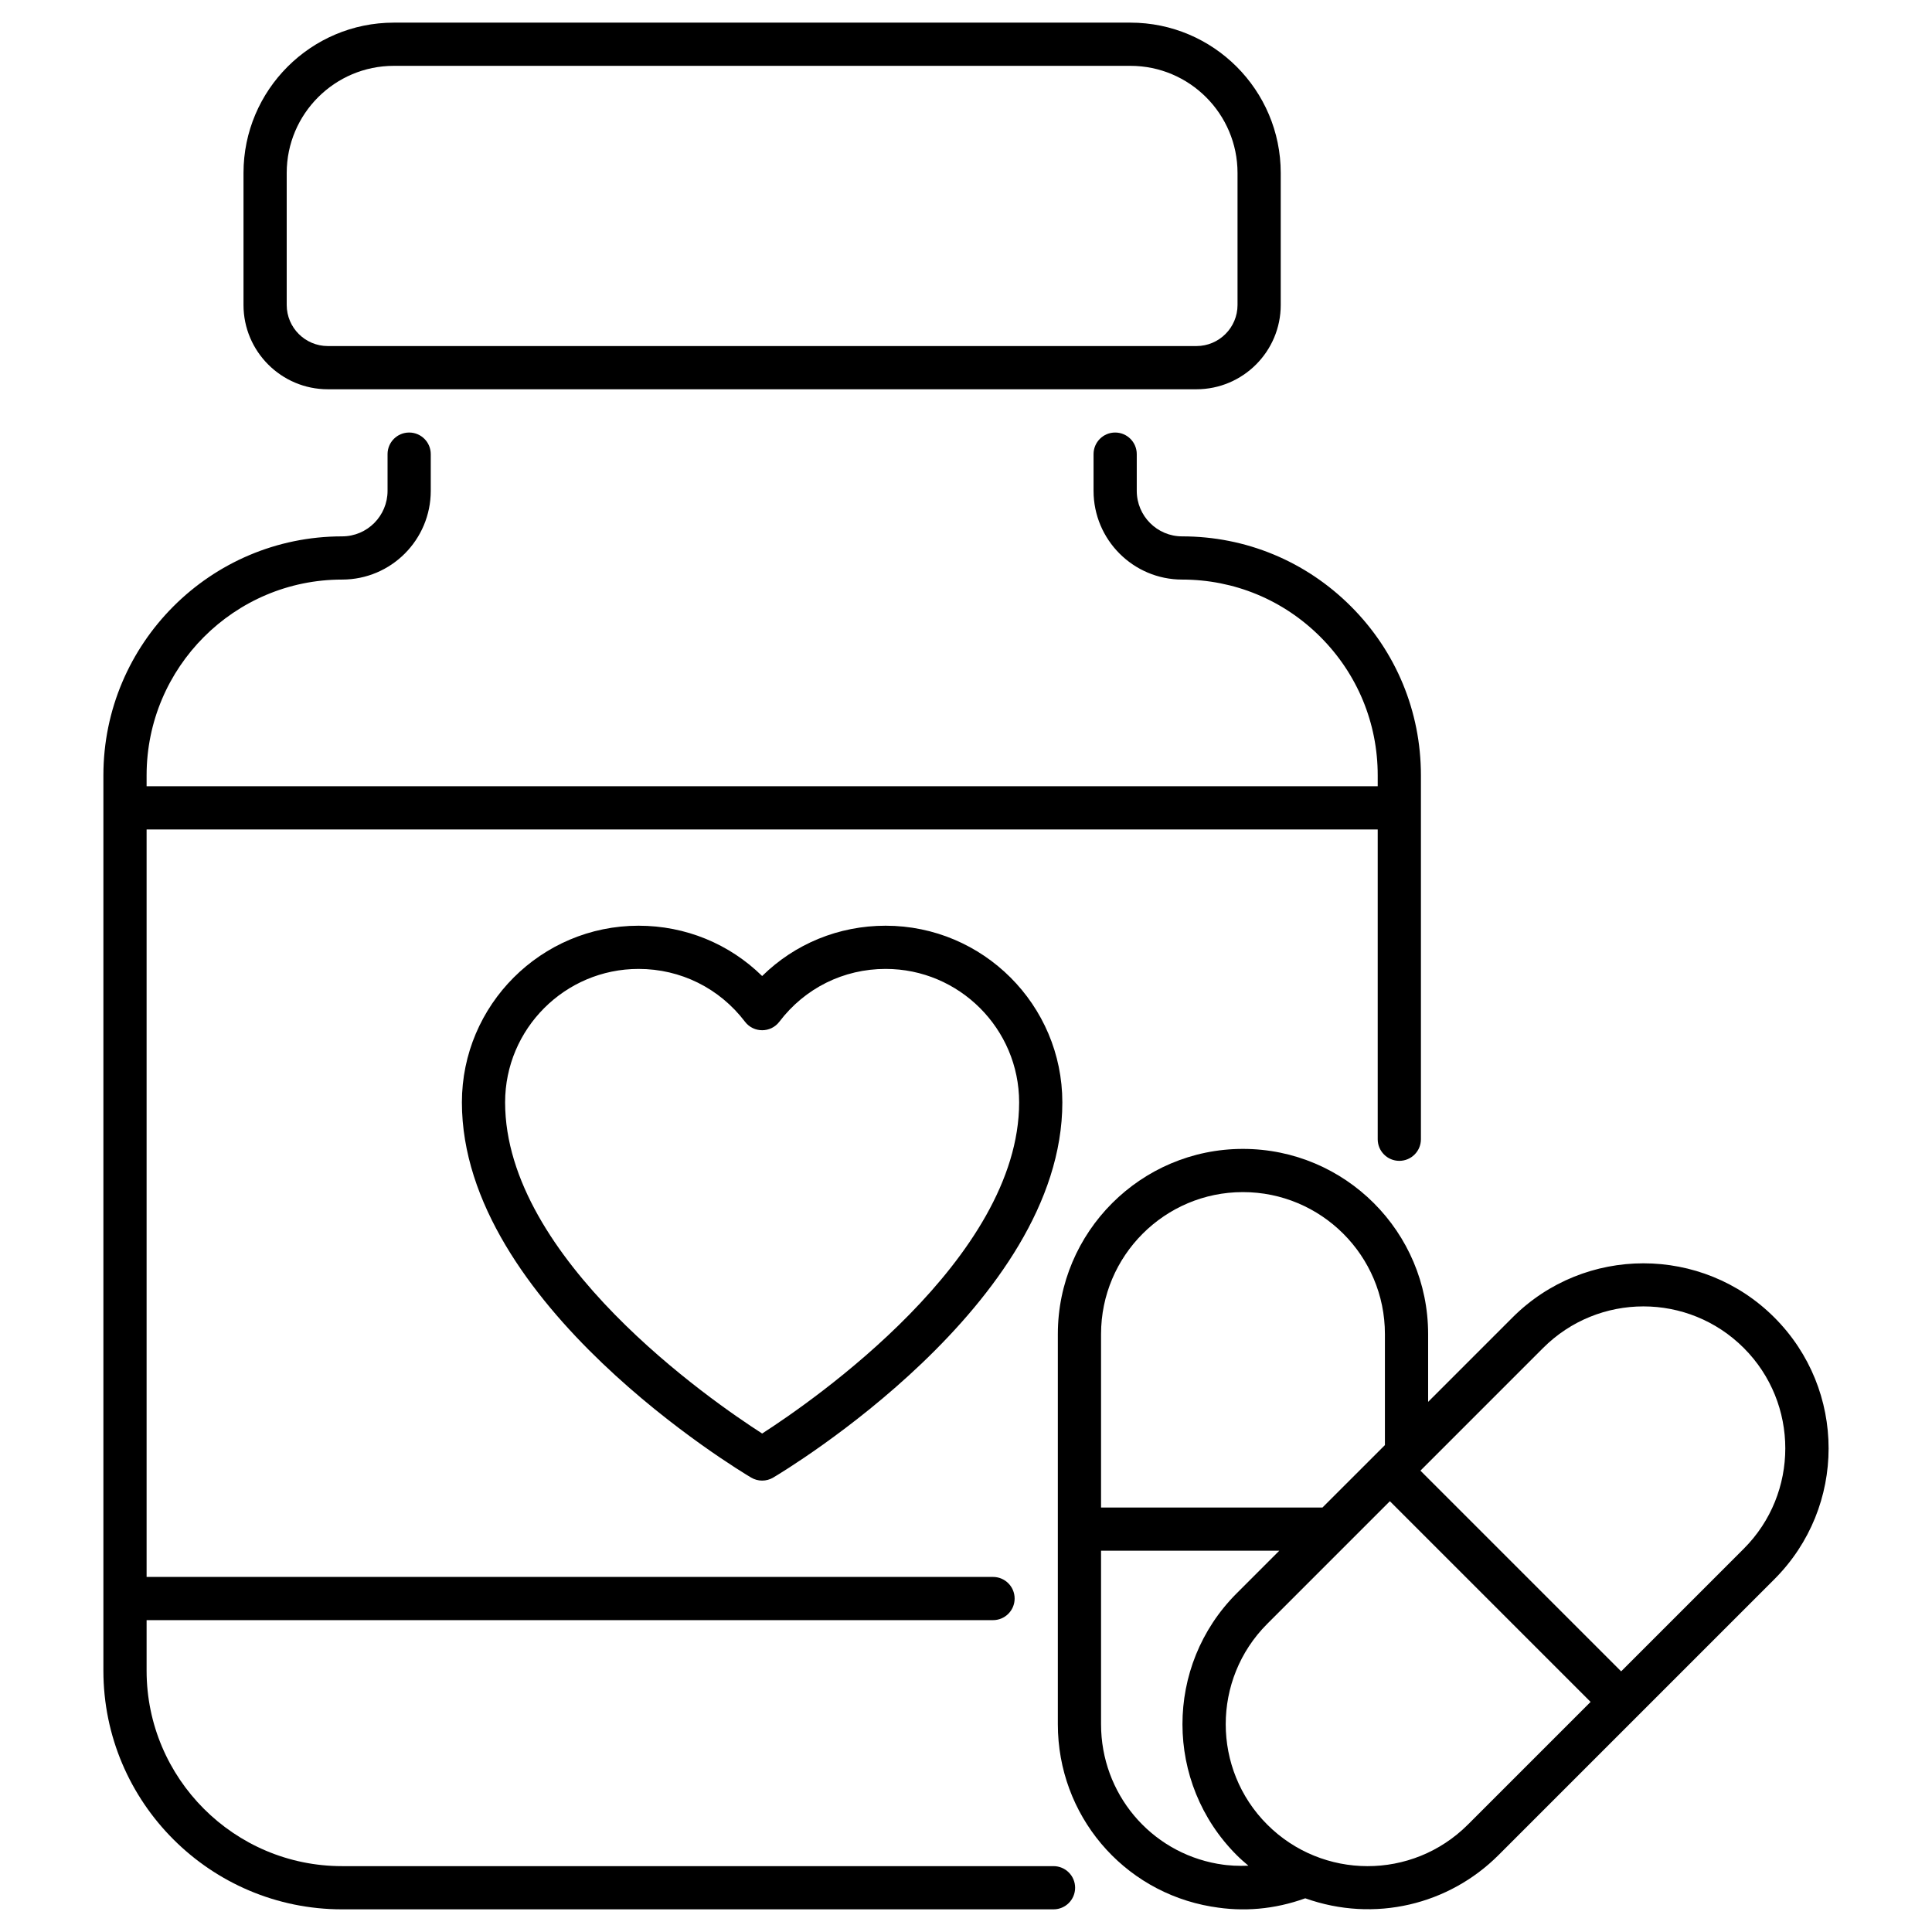
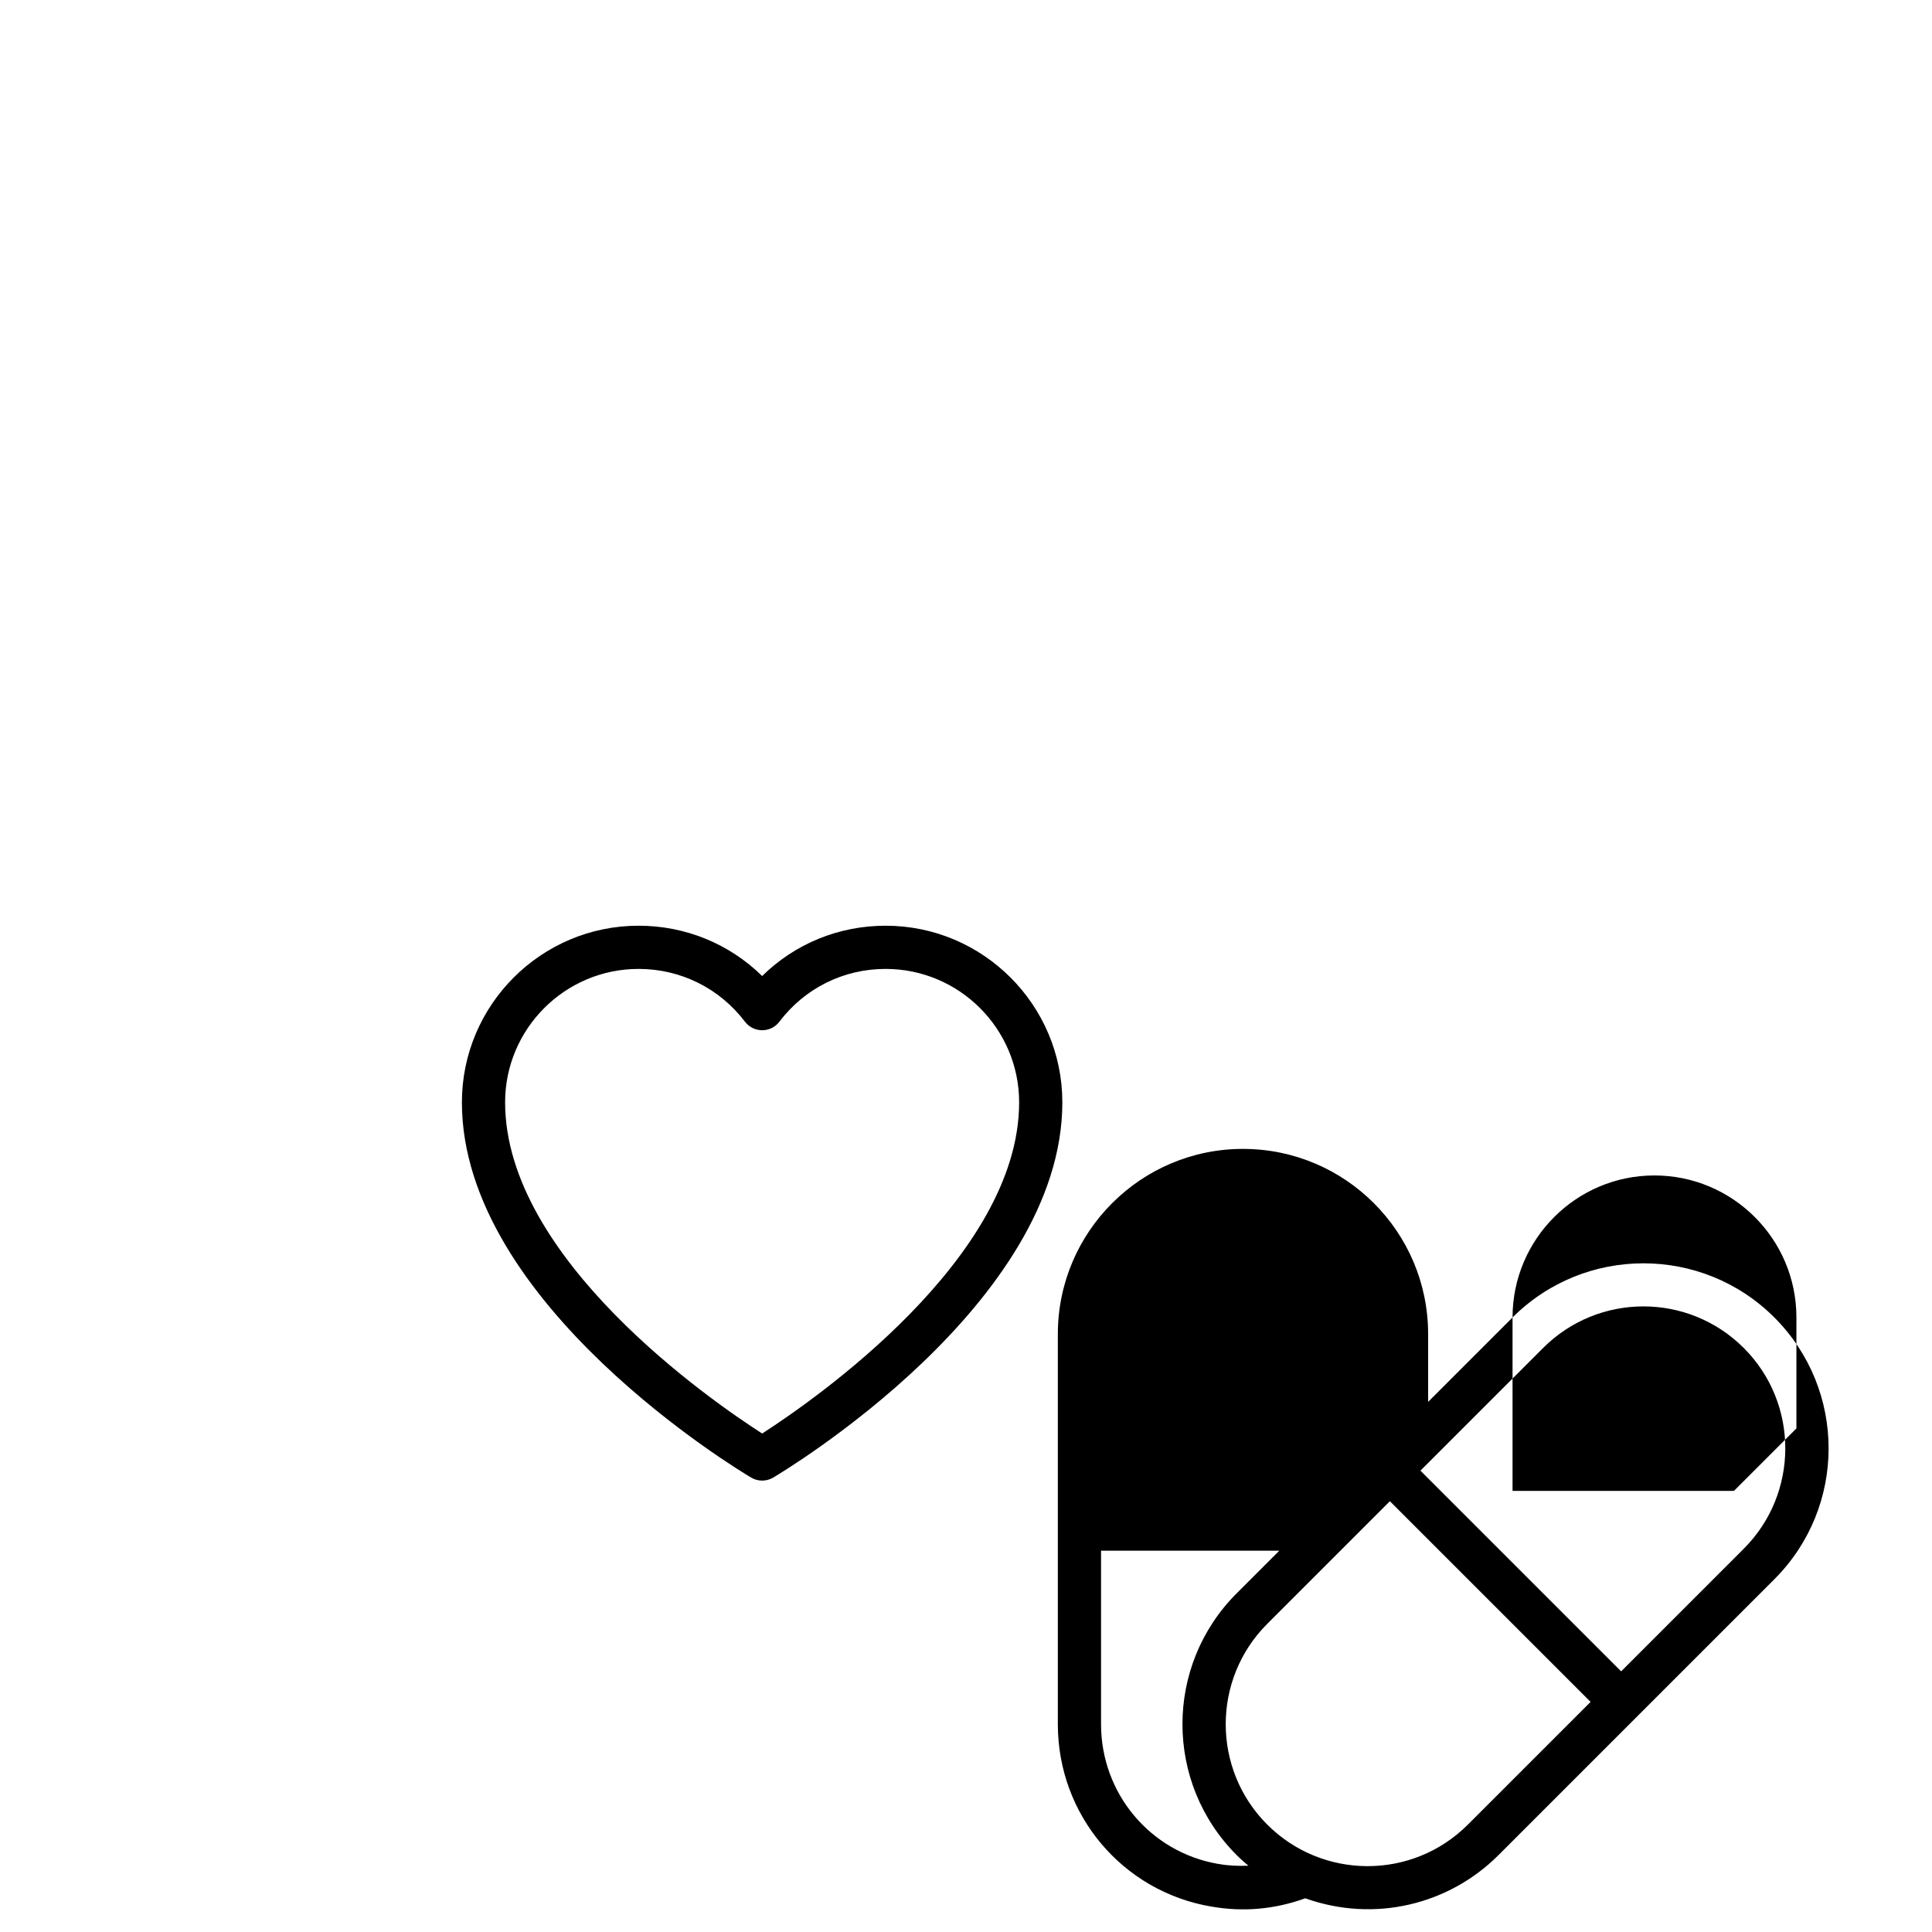
<svg xmlns="http://www.w3.org/2000/svg" enable-background="new 0 0 512 512" viewBox="0 0 512 512">
-   <path d="M90.644 505.995h188.548c3.163 0 5.725-2.563 5.725-5.725s-2.563-5.725-5.725-5.725H90.644c-28.559 0-51.793-23.234-51.793-51.795v-13.396h224.312c3.163 0 5.725-2.563 5.725-5.725s-2.563-5.725-5.725-5.725H38.851v-198.09h326.257v82.098c0 3.163 2.563 5.725 5.725 5.725s5.725-2.563 5.725-5.725v-96.45c0-16.913-6.586-32.813-18.547-44.772-11.959-11.961-27.847-18.547-44.735-18.547-6.629 0-12.022-5.41-12.022-12.062v-9.732c0-3.163-2.563-5.725-5.725-5.725s-5.725 2.563-5.725 5.725v9.732c0 12.964 10.53 23.512 23.473 23.512 13.83 0 26.842 5.395 36.639 15.193s15.193 22.822 15.193 36.677v2.902H38.851v-2.902c0-28.602 23.234-51.869 51.793-51.869 13.066 0 23.512-10.592 23.512-23.512v-9.732c0-3.163-2.563-5.725-5.725-5.725-3.163 0-5.725 2.563-5.725 5.725v9.732c0 6.576-5.313 12.062-12.062 12.062-34.873 0-63.243 28.406-63.243 63.32v8.627c0 67.886 0 124.377 0 228.661C27.401 477.623 55.772 505.995 90.644 505.995zM299.573 5.999H104.366c-21.965 0-39.836 17.869-39.836 39.834v34.983c0 12.321 10.023 22.343 22.343 22.343h230.191c12.321 0 22.343-10.023 22.343-22.343V45.832C339.409 23.867 321.538 5.999 299.573 5.999zM327.959 80.815c0 6.007-4.887 10.893-10.893 10.893H86.874c-6.007 0-10.893-4.887-10.893-10.893V45.832c0-15.651 12.734-28.383 28.385-28.383h195.207c15.651 0 28.385 12.733 28.385 28.383V80.815z" />
-   <path d="M234.694 245.324c-12.432 0-24.032 4.79-32.718 13.333-8.703-8.543-20.316-13.333-32.75-13.333-25.815 0-46.817 21.002-46.817 46.817 0 53.429 73.525 97.583 76.656 99.435 1.796 1.066 4.035 1.066 5.835 0 3.129-1.852 76.632-46.006 76.632-99.435C281.531 266.325 260.52 245.324 234.694 245.324zM201.979 379.898c-13.385-8.601-68.12-46.317-68.12-87.758 0-19.501 15.865-35.367 35.367-35.367 11.152 0 21.43 5.101 28.201 13.994 2.29 3.008 6.827 3.011 9.115-.007 6.746-8.888 17.008-13.987 28.152-13.987 19.512 0 35.387 15.865 35.387 35.367C270.081 333.523 215.353 371.288 201.979 379.898zM400.839 349.139l-22.371 22.371v-17.958c0-27.119-22.001-49.083-49.083-49.083-27.044 0-49.046 22.019-49.046 49.083 0 36.141 0 67.03 0 103.398 0 23.987 17.108 44.307 40.682 48.315.103.017.212.032.326.043 8.062 1.384 16.348.727 24.56-2.241 18.436 6.566 38.115 1.648 51.205-11.442 25.569-25.569 47.539-47.539 73.108-73.108 19.171-19.168 19.175-50.207 0-69.378C451.09 330.01 419.967 330.01 400.839 349.139zM291.789 353.552c0-20.75 16.866-37.633 37.596-37.633 20.698 0 37.633 16.79 37.633 37.633v29.409c-.501.501-16.928 16.928-16.546 16.546h-58.683V353.552zM323.061 493.984c-.117-.02-.242-.039-.373-.052-17.919-3.17-30.899-18.683-30.899-36.982v-45.993h47.233l-11.29 11.29c-19.206 19.202-19.106 50.276 0 69.378.998.998 2.047 1.914 3.108 2.808C328.256 494.528 325.655 494.446 323.061 493.984zM389.016 483.529c-14.77 14.77-38.573 14.616-53.189 0-14.663-14.663-14.663-38.524 0-53.187 9.903-9.903 17.676-17.676 32.506-32.506l53.189 53.187L389.016 483.529zM462.123 410.421l-32.506 32.506-53.189-53.187 32.506-32.506c14.697-14.697 38.488-14.701 53.189 0C476.787 371.898 476.787 395.758 462.123 410.421z" />
+   <path d="M234.694 245.324c-12.432 0-24.032 4.79-32.718 13.333-8.703-8.543-20.316-13.333-32.75-13.333-25.815 0-46.817 21.002-46.817 46.817 0 53.429 73.525 97.583 76.656 99.435 1.796 1.066 4.035 1.066 5.835 0 3.129-1.852 76.632-46.006 76.632-99.435C281.531 266.325 260.52 245.324 234.694 245.324zM201.979 379.898c-13.385-8.601-68.12-46.317-68.12-87.758 0-19.501 15.865-35.367 35.367-35.367 11.152 0 21.43 5.101 28.201 13.994 2.29 3.008 6.827 3.011 9.115-.007 6.746-8.888 17.008-13.987 28.152-13.987 19.512 0 35.387 15.865 35.387 35.367C270.081 333.523 215.353 371.288 201.979 379.898zM400.839 349.139l-22.371 22.371v-17.958c0-27.119-22.001-49.083-49.083-49.083-27.044 0-49.046 22.019-49.046 49.083 0 36.141 0 67.03 0 103.398 0 23.987 17.108 44.307 40.682 48.315.103.017.212.032.326.043 8.062 1.384 16.348.727 24.56-2.241 18.436 6.566 38.115 1.648 51.205-11.442 25.569-25.569 47.539-47.539 73.108-73.108 19.171-19.168 19.175-50.207 0-69.378C451.09 330.01 419.967 330.01 400.839 349.139zc0-20.75 16.866-37.633 37.596-37.633 20.698 0 37.633 16.79 37.633 37.633v29.409c-.501.501-16.928 16.928-16.546 16.546h-58.683V353.552zM323.061 493.984c-.117-.02-.242-.039-.373-.052-17.919-3.17-30.899-18.683-30.899-36.982v-45.993h47.233l-11.29 11.29c-19.206 19.202-19.106 50.276 0 69.378.998.998 2.047 1.914 3.108 2.808C328.256 494.528 325.655 494.446 323.061 493.984zM389.016 483.529c-14.77 14.77-38.573 14.616-53.189 0-14.663-14.663-14.663-38.524 0-53.187 9.903-9.903 17.676-17.676 32.506-32.506l53.189 53.187L389.016 483.529zM462.123 410.421l-32.506 32.506-53.189-53.187 32.506-32.506c14.697-14.697 38.488-14.701 53.189 0C476.787 371.898 476.787 395.758 462.123 410.421z" />
</svg>